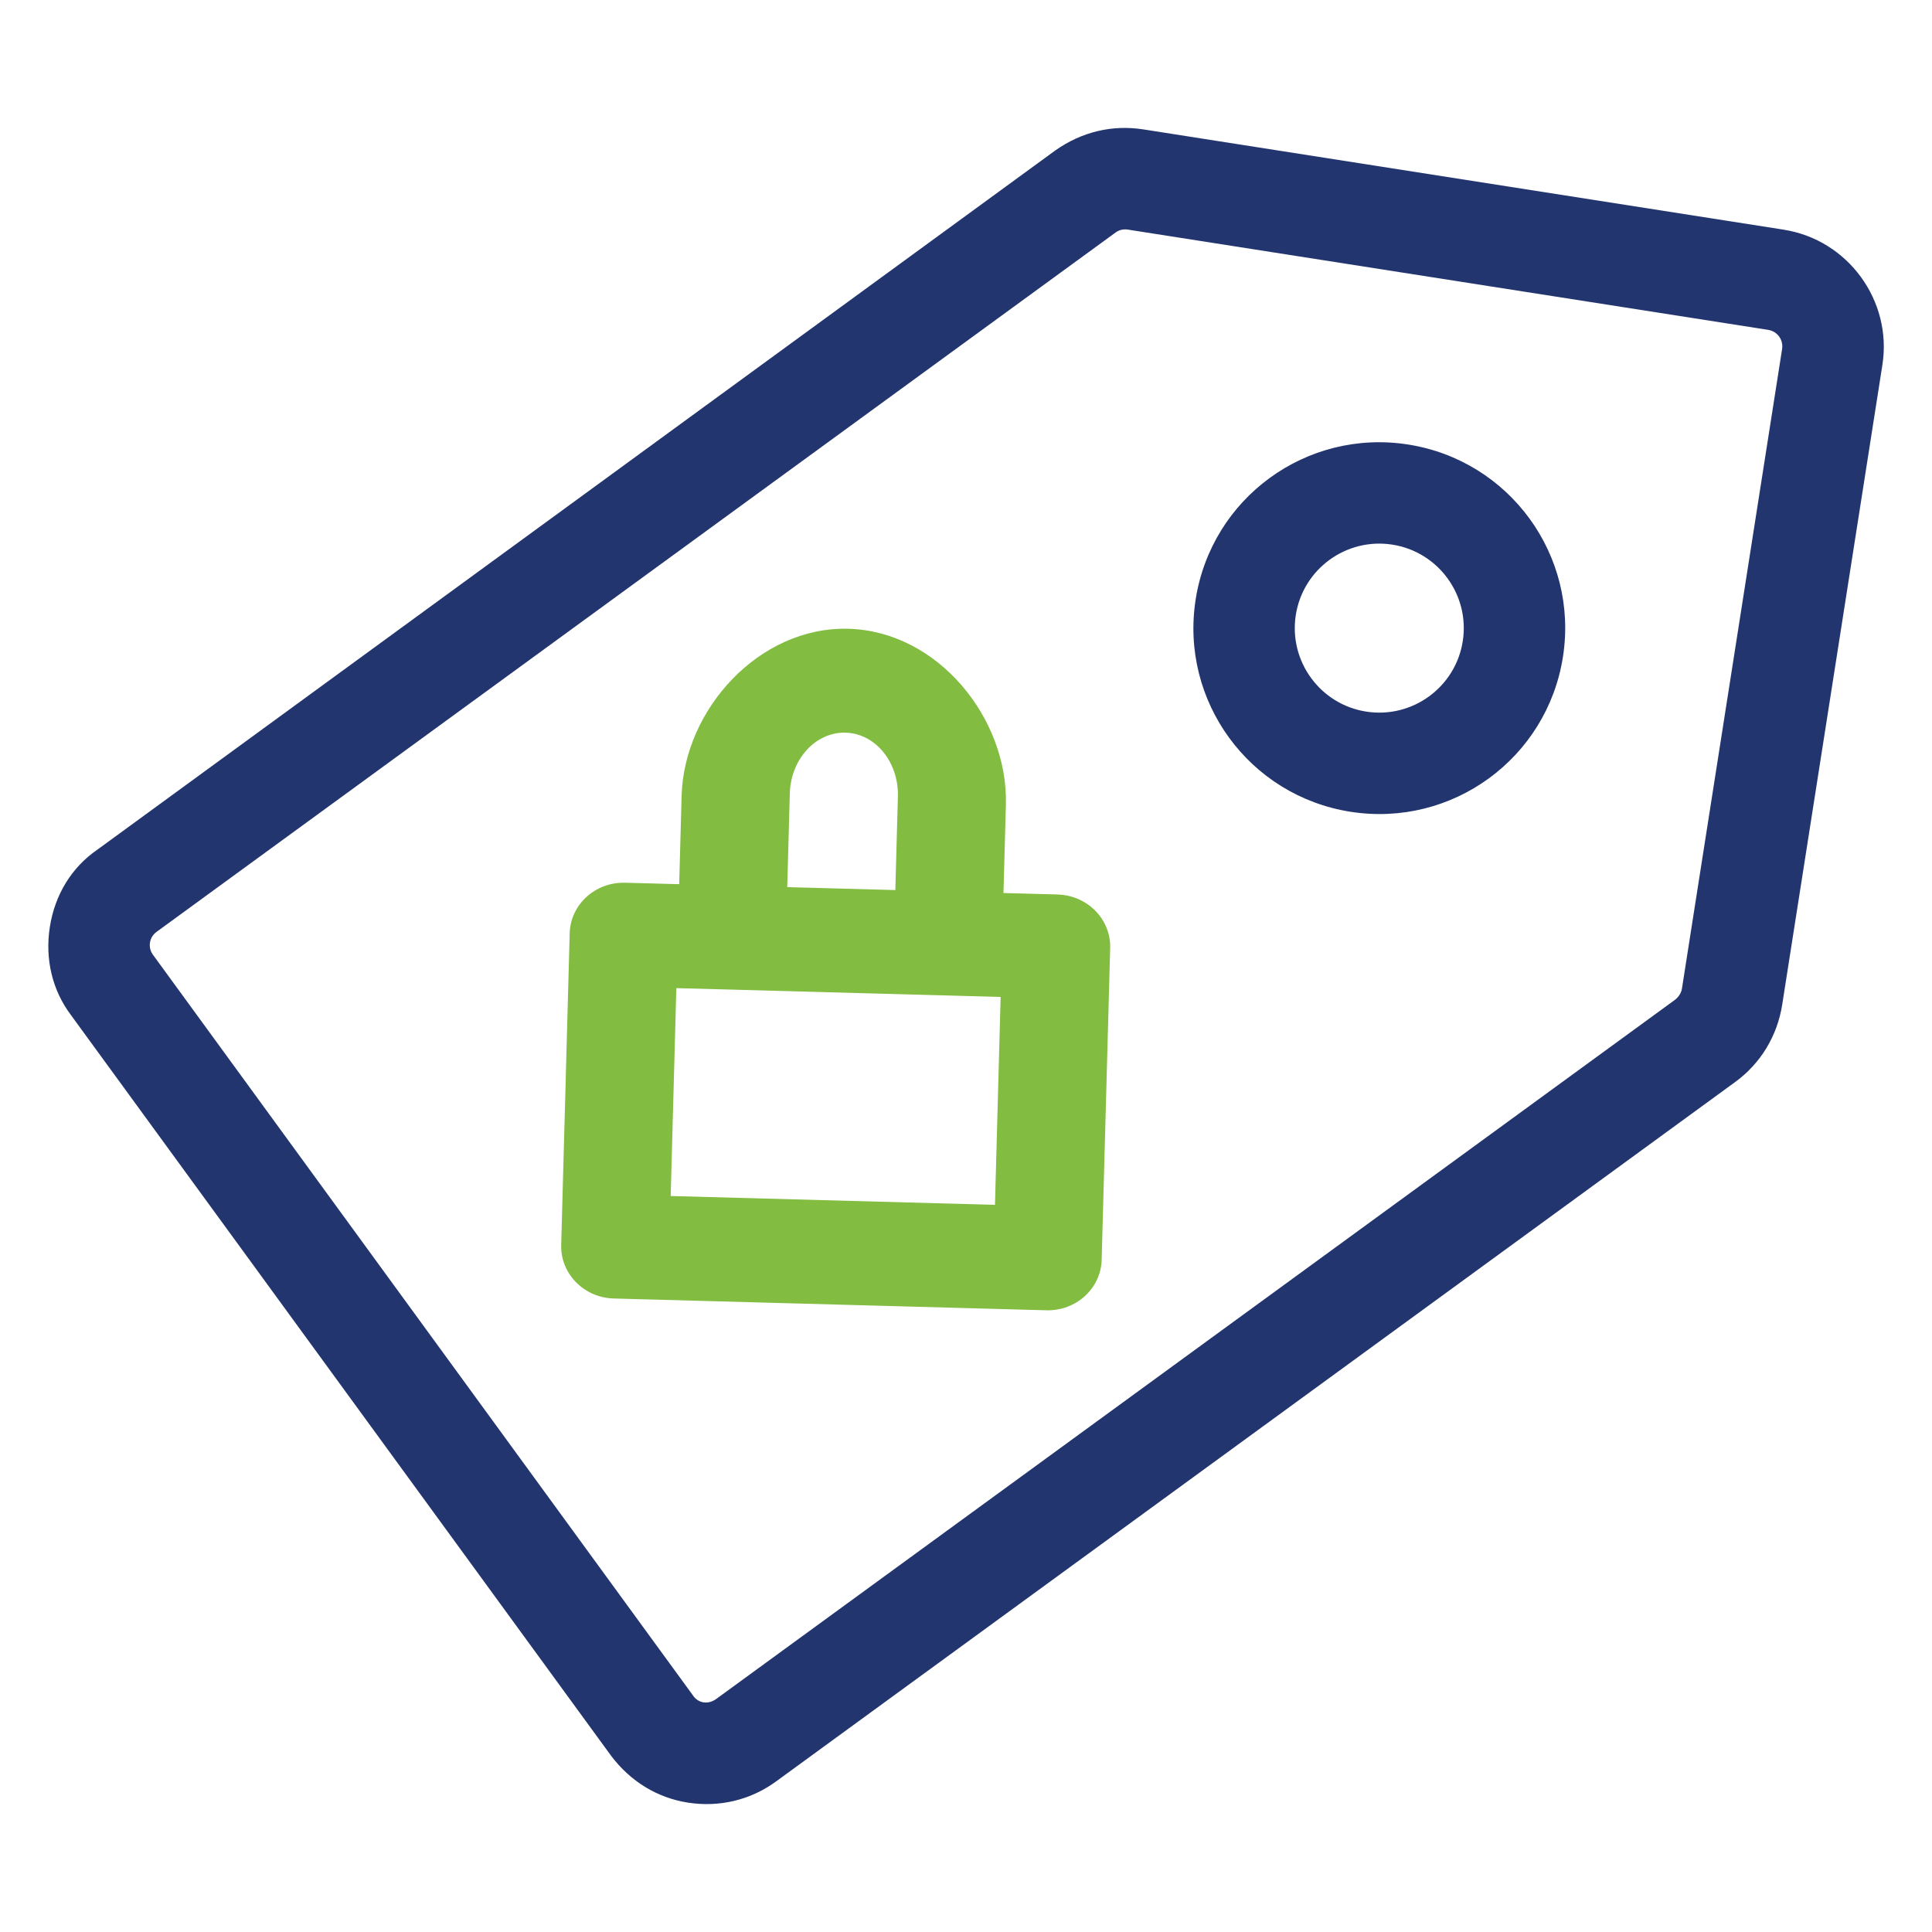
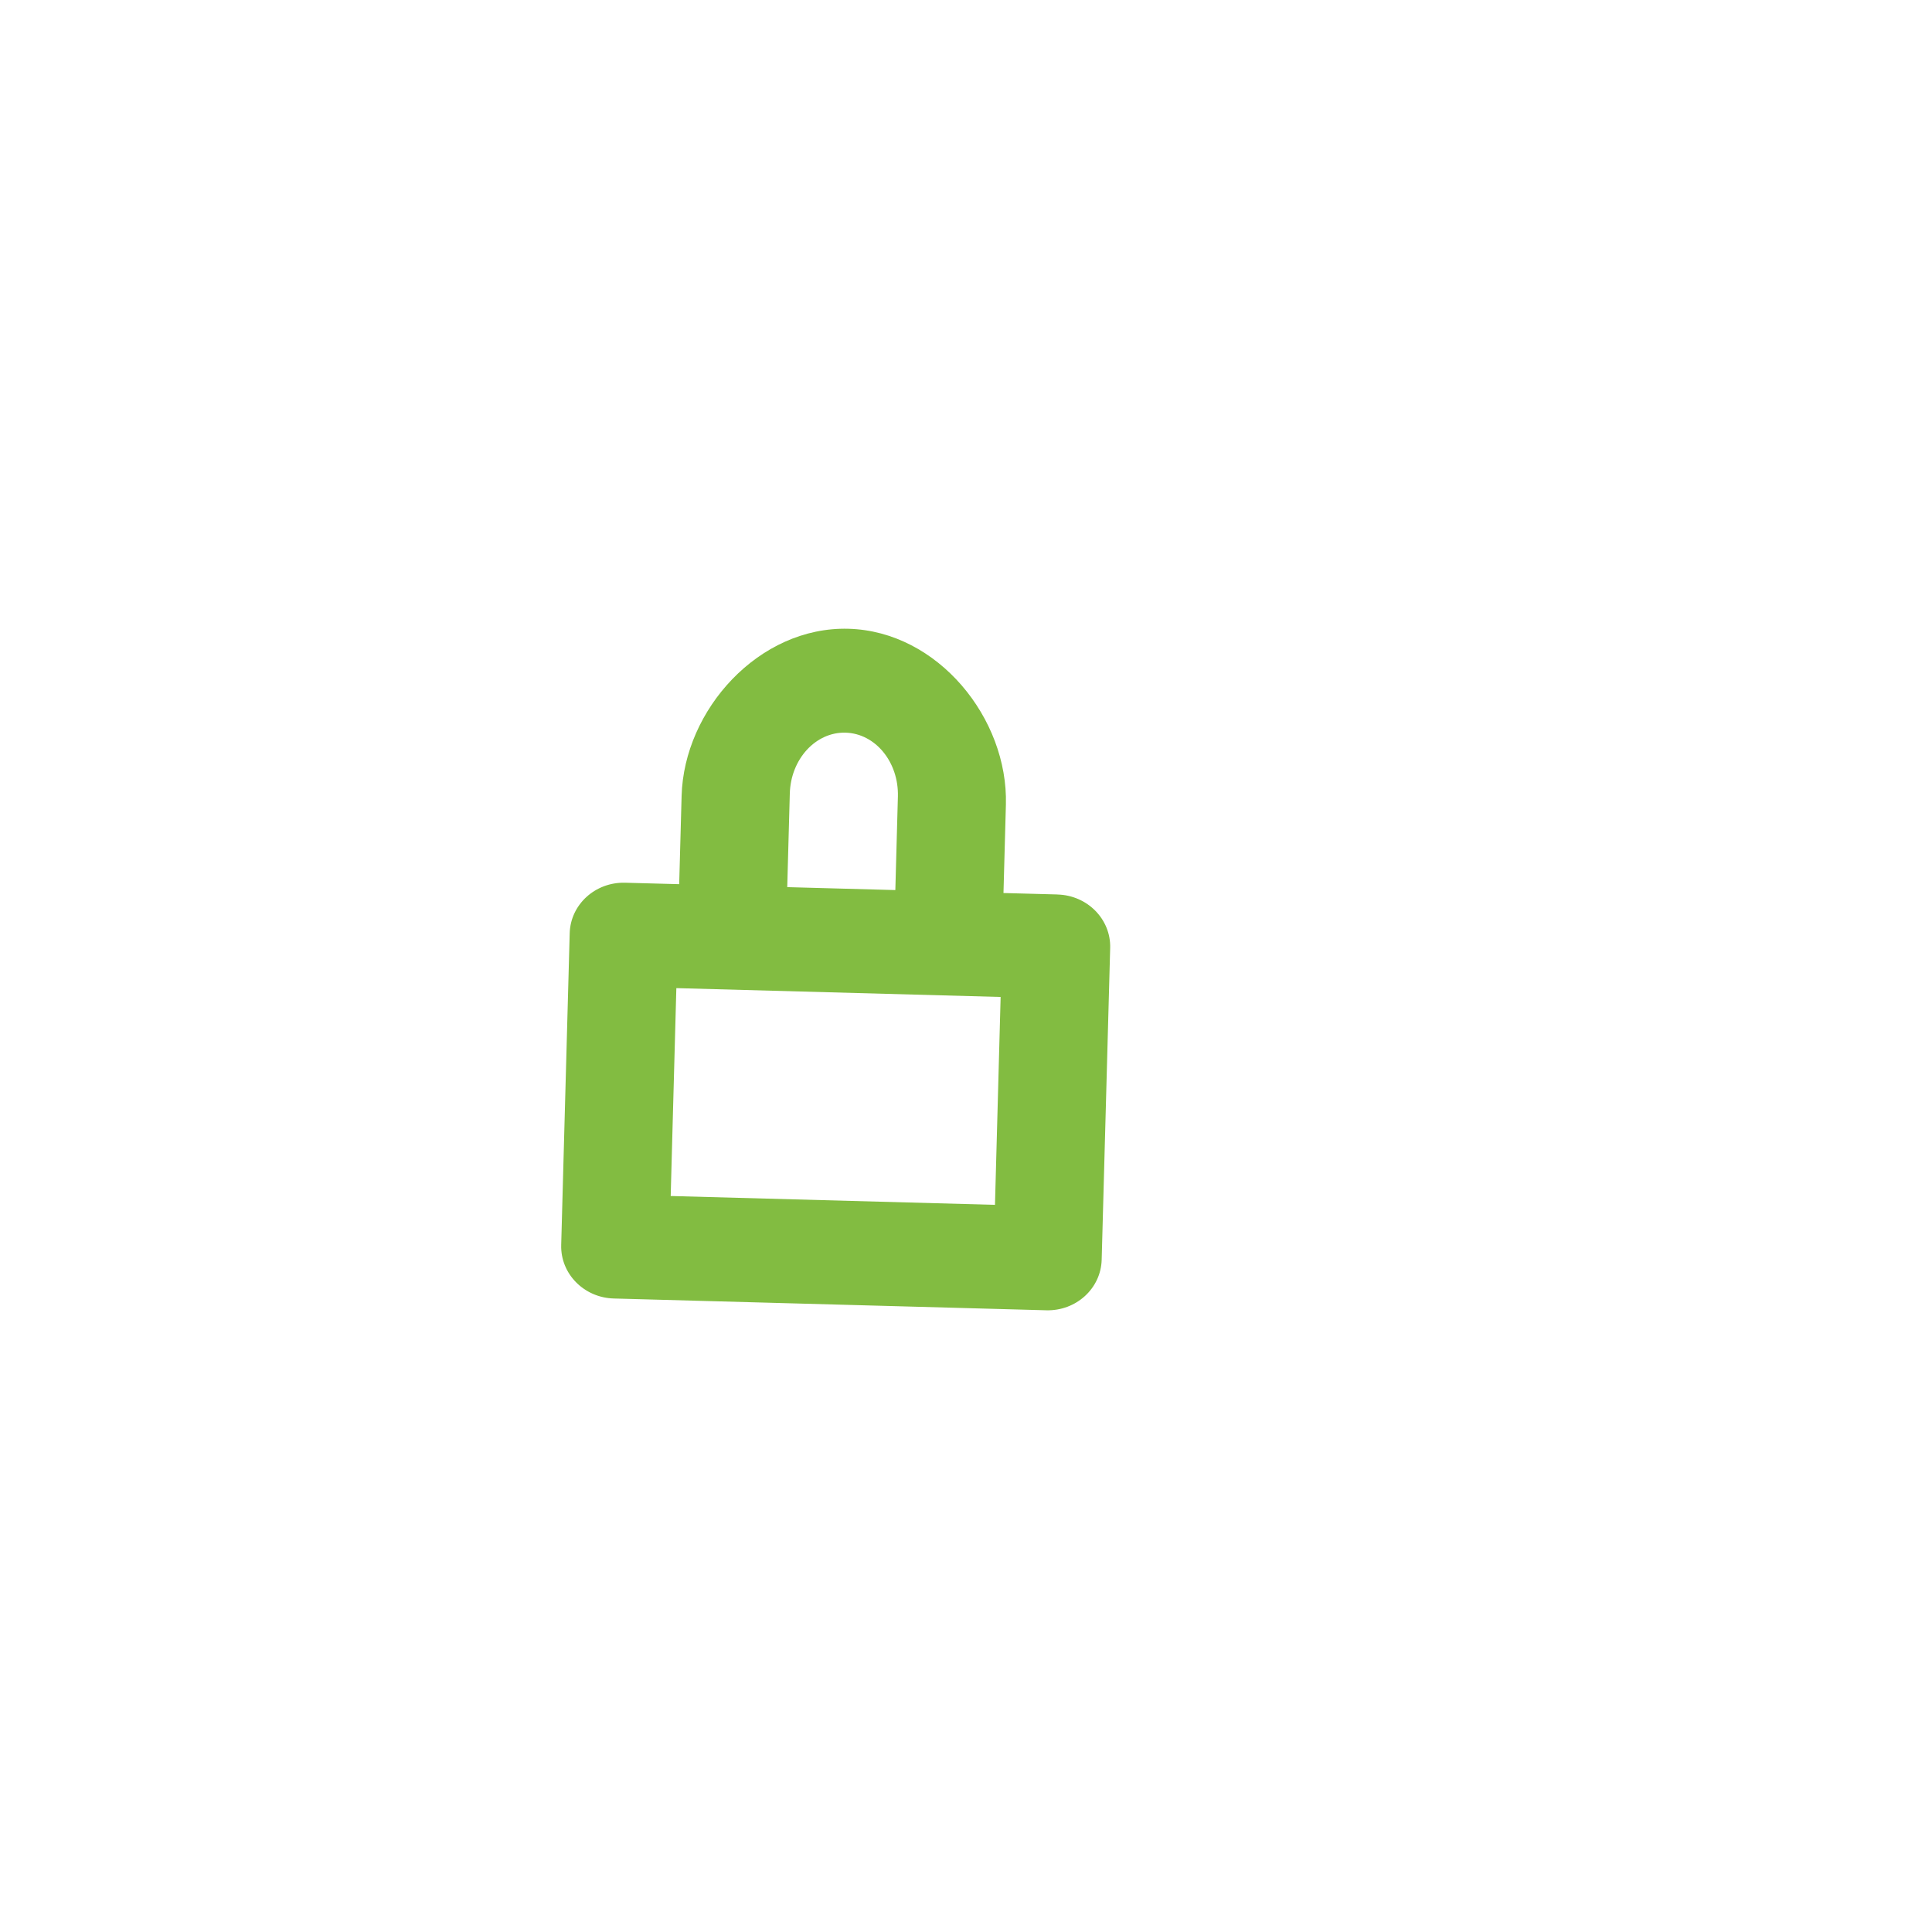
<svg xmlns="http://www.w3.org/2000/svg" id="a" viewBox="0 0 40 40">
  <path d="M21.895,18.519l-1.119-.03,.05-1.829c.049-1.783-1.406-3.592-3.26-3.642s-3.405,1.677-3.454,3.459l-.05,1.829-1.119-.03c-.618-.017-1.132,.451-1.148,1.046l-.176,6.456c-.016,.594,.472,1.09,1.09,1.106l8.952,.244c.618,.017,1.132-.451,1.148-1.046l.176-6.456c.016-.594-.472-1.09-1.09-1.106Zm-5.543-2.089c.019-.713,.536-1.278,1.154-1.261s1.103,.609,1.084,1.322l-.053,1.937-2.238-.061,.053-1.937Zm4.248,8.515l-6.714-.183,.117-4.304,6.714,.183-.117,4.304Z" style="fill:#82bc41; fill-rule:evenodd;" />
  <g>
-     <path d="M29.152,9.203c-2.101-.329-4.068,1.105-4.397,3.207s1.105,4.068,3.207,4.397,4.068-1.105,4.397-3.207c.329-2.101-1.105-4.068-3.207-4.397Zm-.866,5.53c-.954-.149-1.607-1.045-1.458-1.999s1.045-1.607,1.999-1.458,1.607,1.045,1.458,1.999-1.045,1.607-1.999,1.458Z" style="fill:#23356e;" />
-     <path d="M36.93,4.755l-13.258-2.076c-.65-.102-1.283,.054-1.825,.437L2.019,17.589c-.539,.369-.883,.938-.987,1.602s.05,1.311,.437,1.825l11.182,15.334c.399,.53,.954,.872,1.59,.971,.65,.102,1.297-.052,1.825-.437l19.859-14.482c.528-.385,.872-.954,.974-1.604l2.074-13.244c.208-1.327-.713-2.59-2.041-2.798Zm-13.583-.002l13.258,2.076c.194,.03,.322,.206,.291,.4l-2.074,13.244c-.013,.083-.07,.173-.15,.232l-19.843,14.47c-.16,.117-.369,.098-.484-.076L3.165,19.765c-.047-.064-.075-.153-.06-.25s.07-.173,.134-.22L23.098,4.813c.064-.047,.153-.075,.25-.06Z" style="fill:#23356e;" />
-   </g>
+     </g>
</svg>